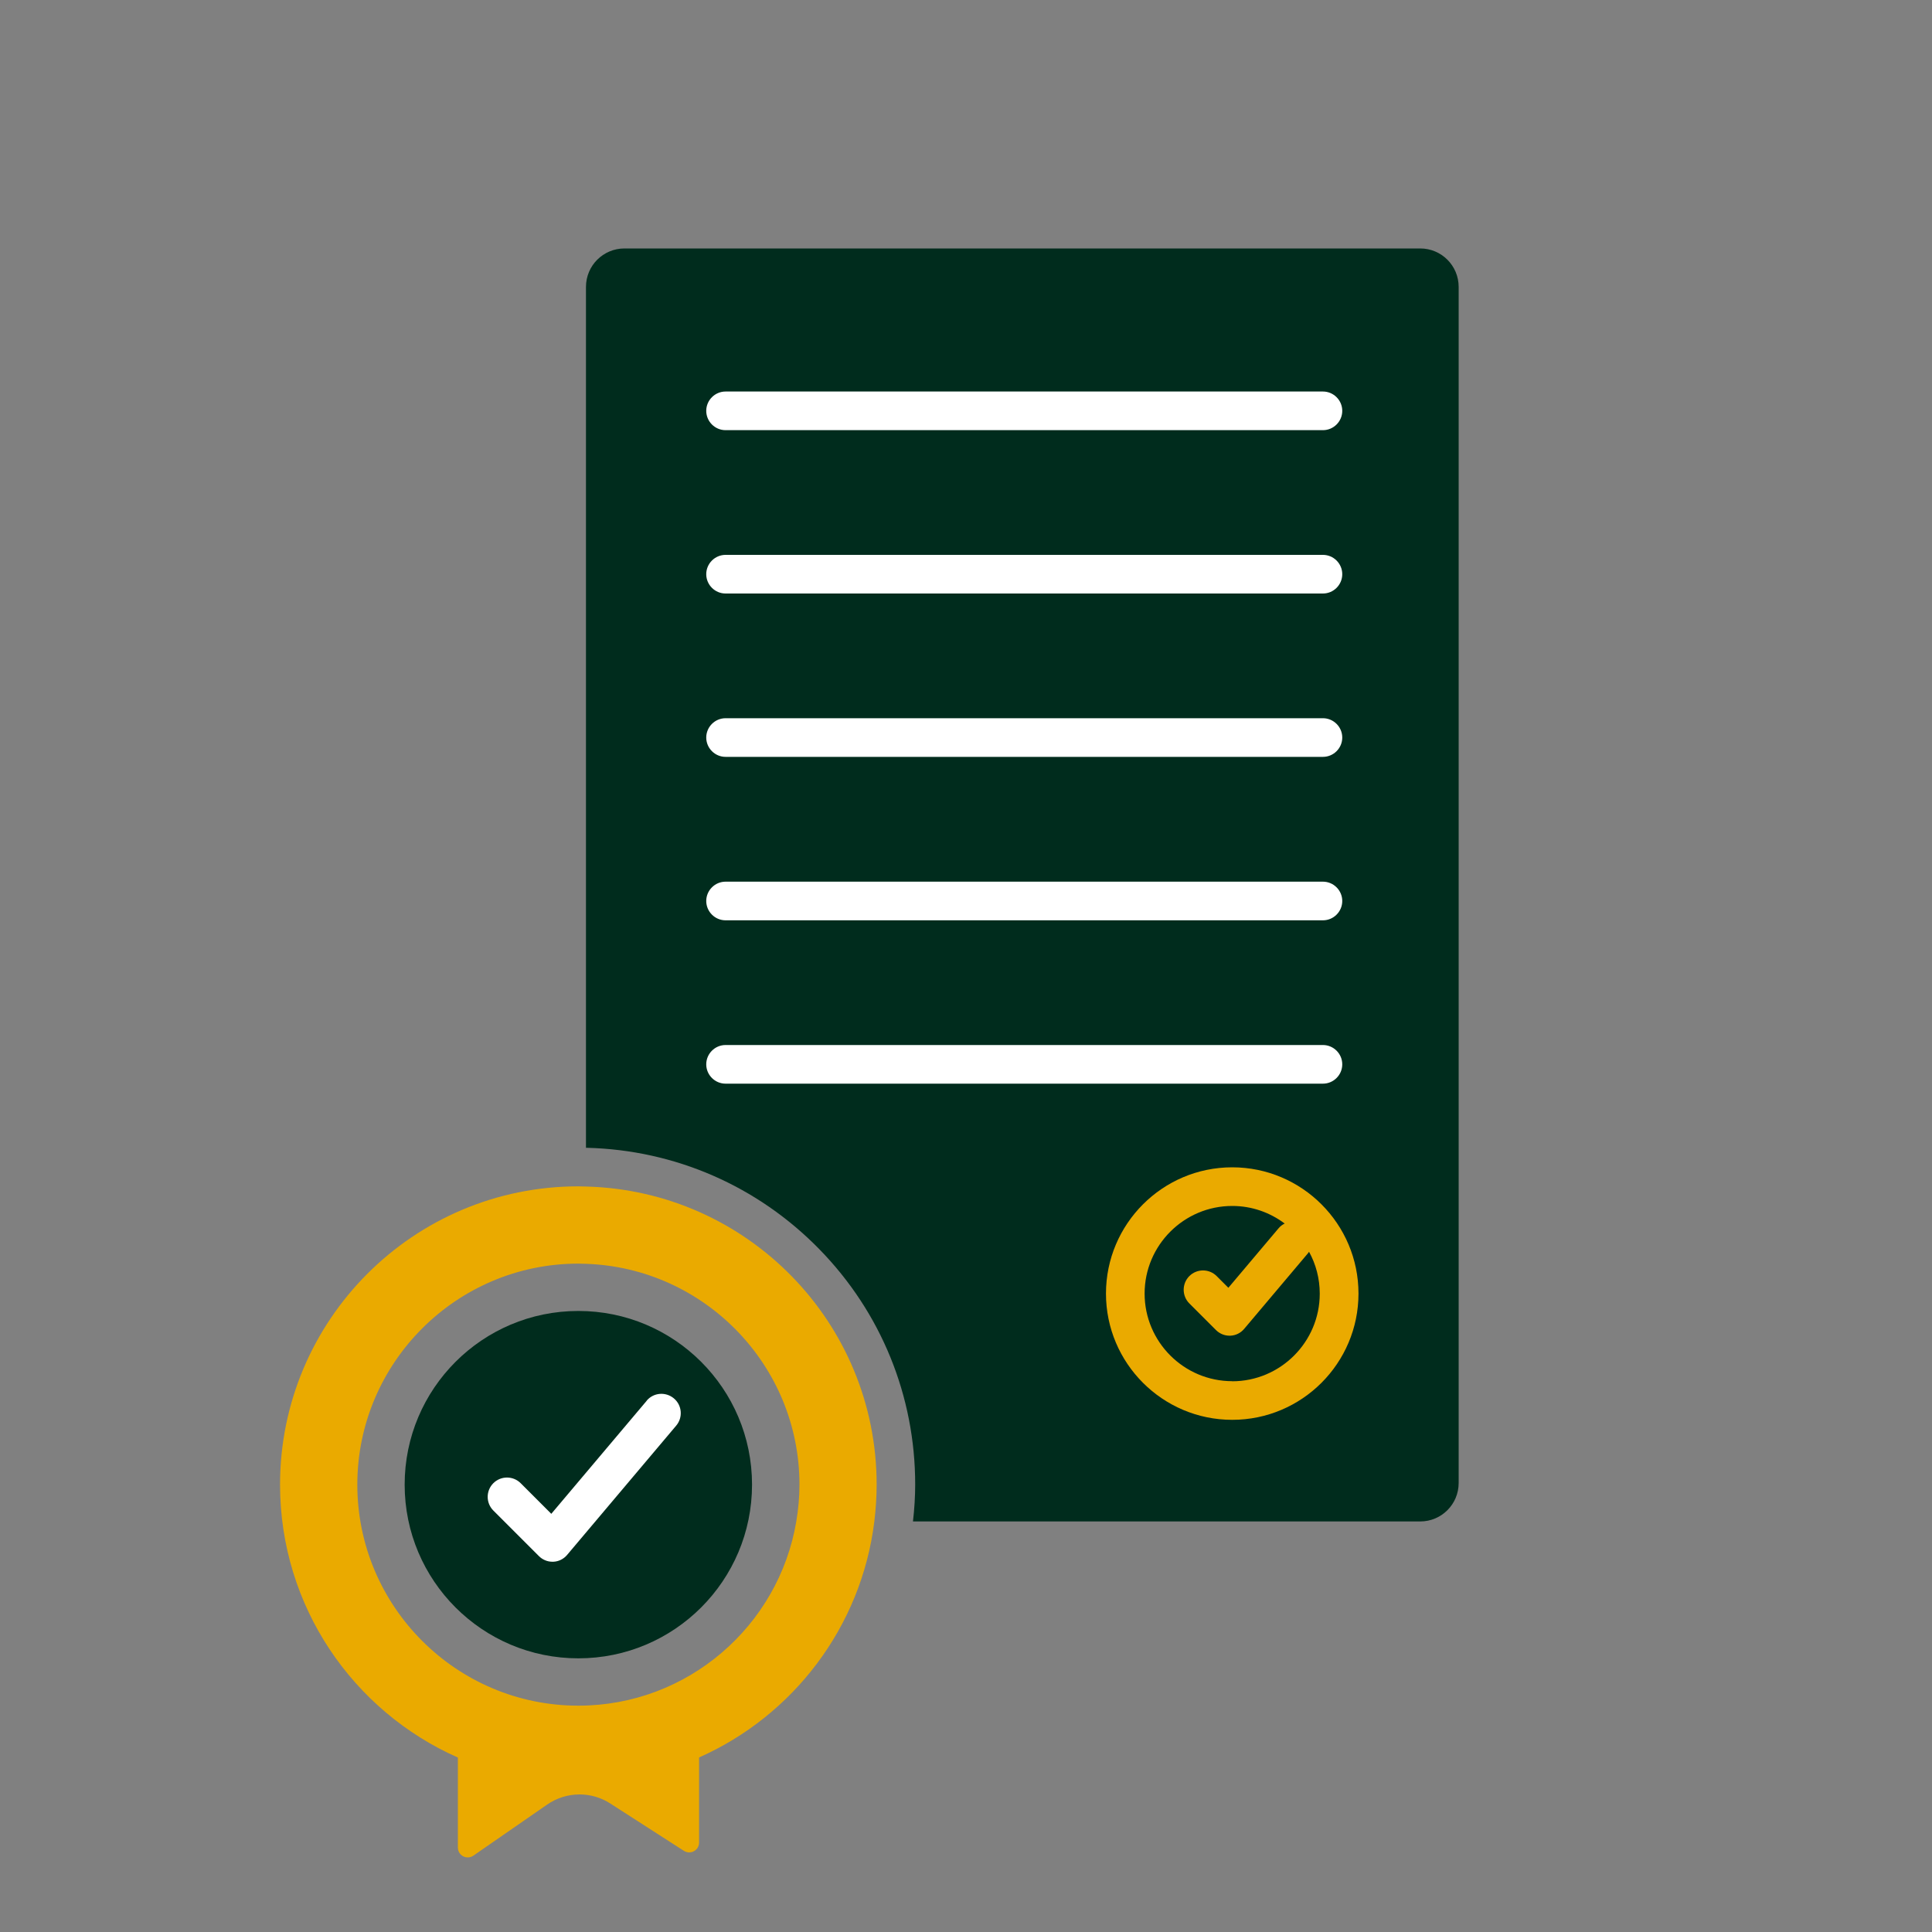
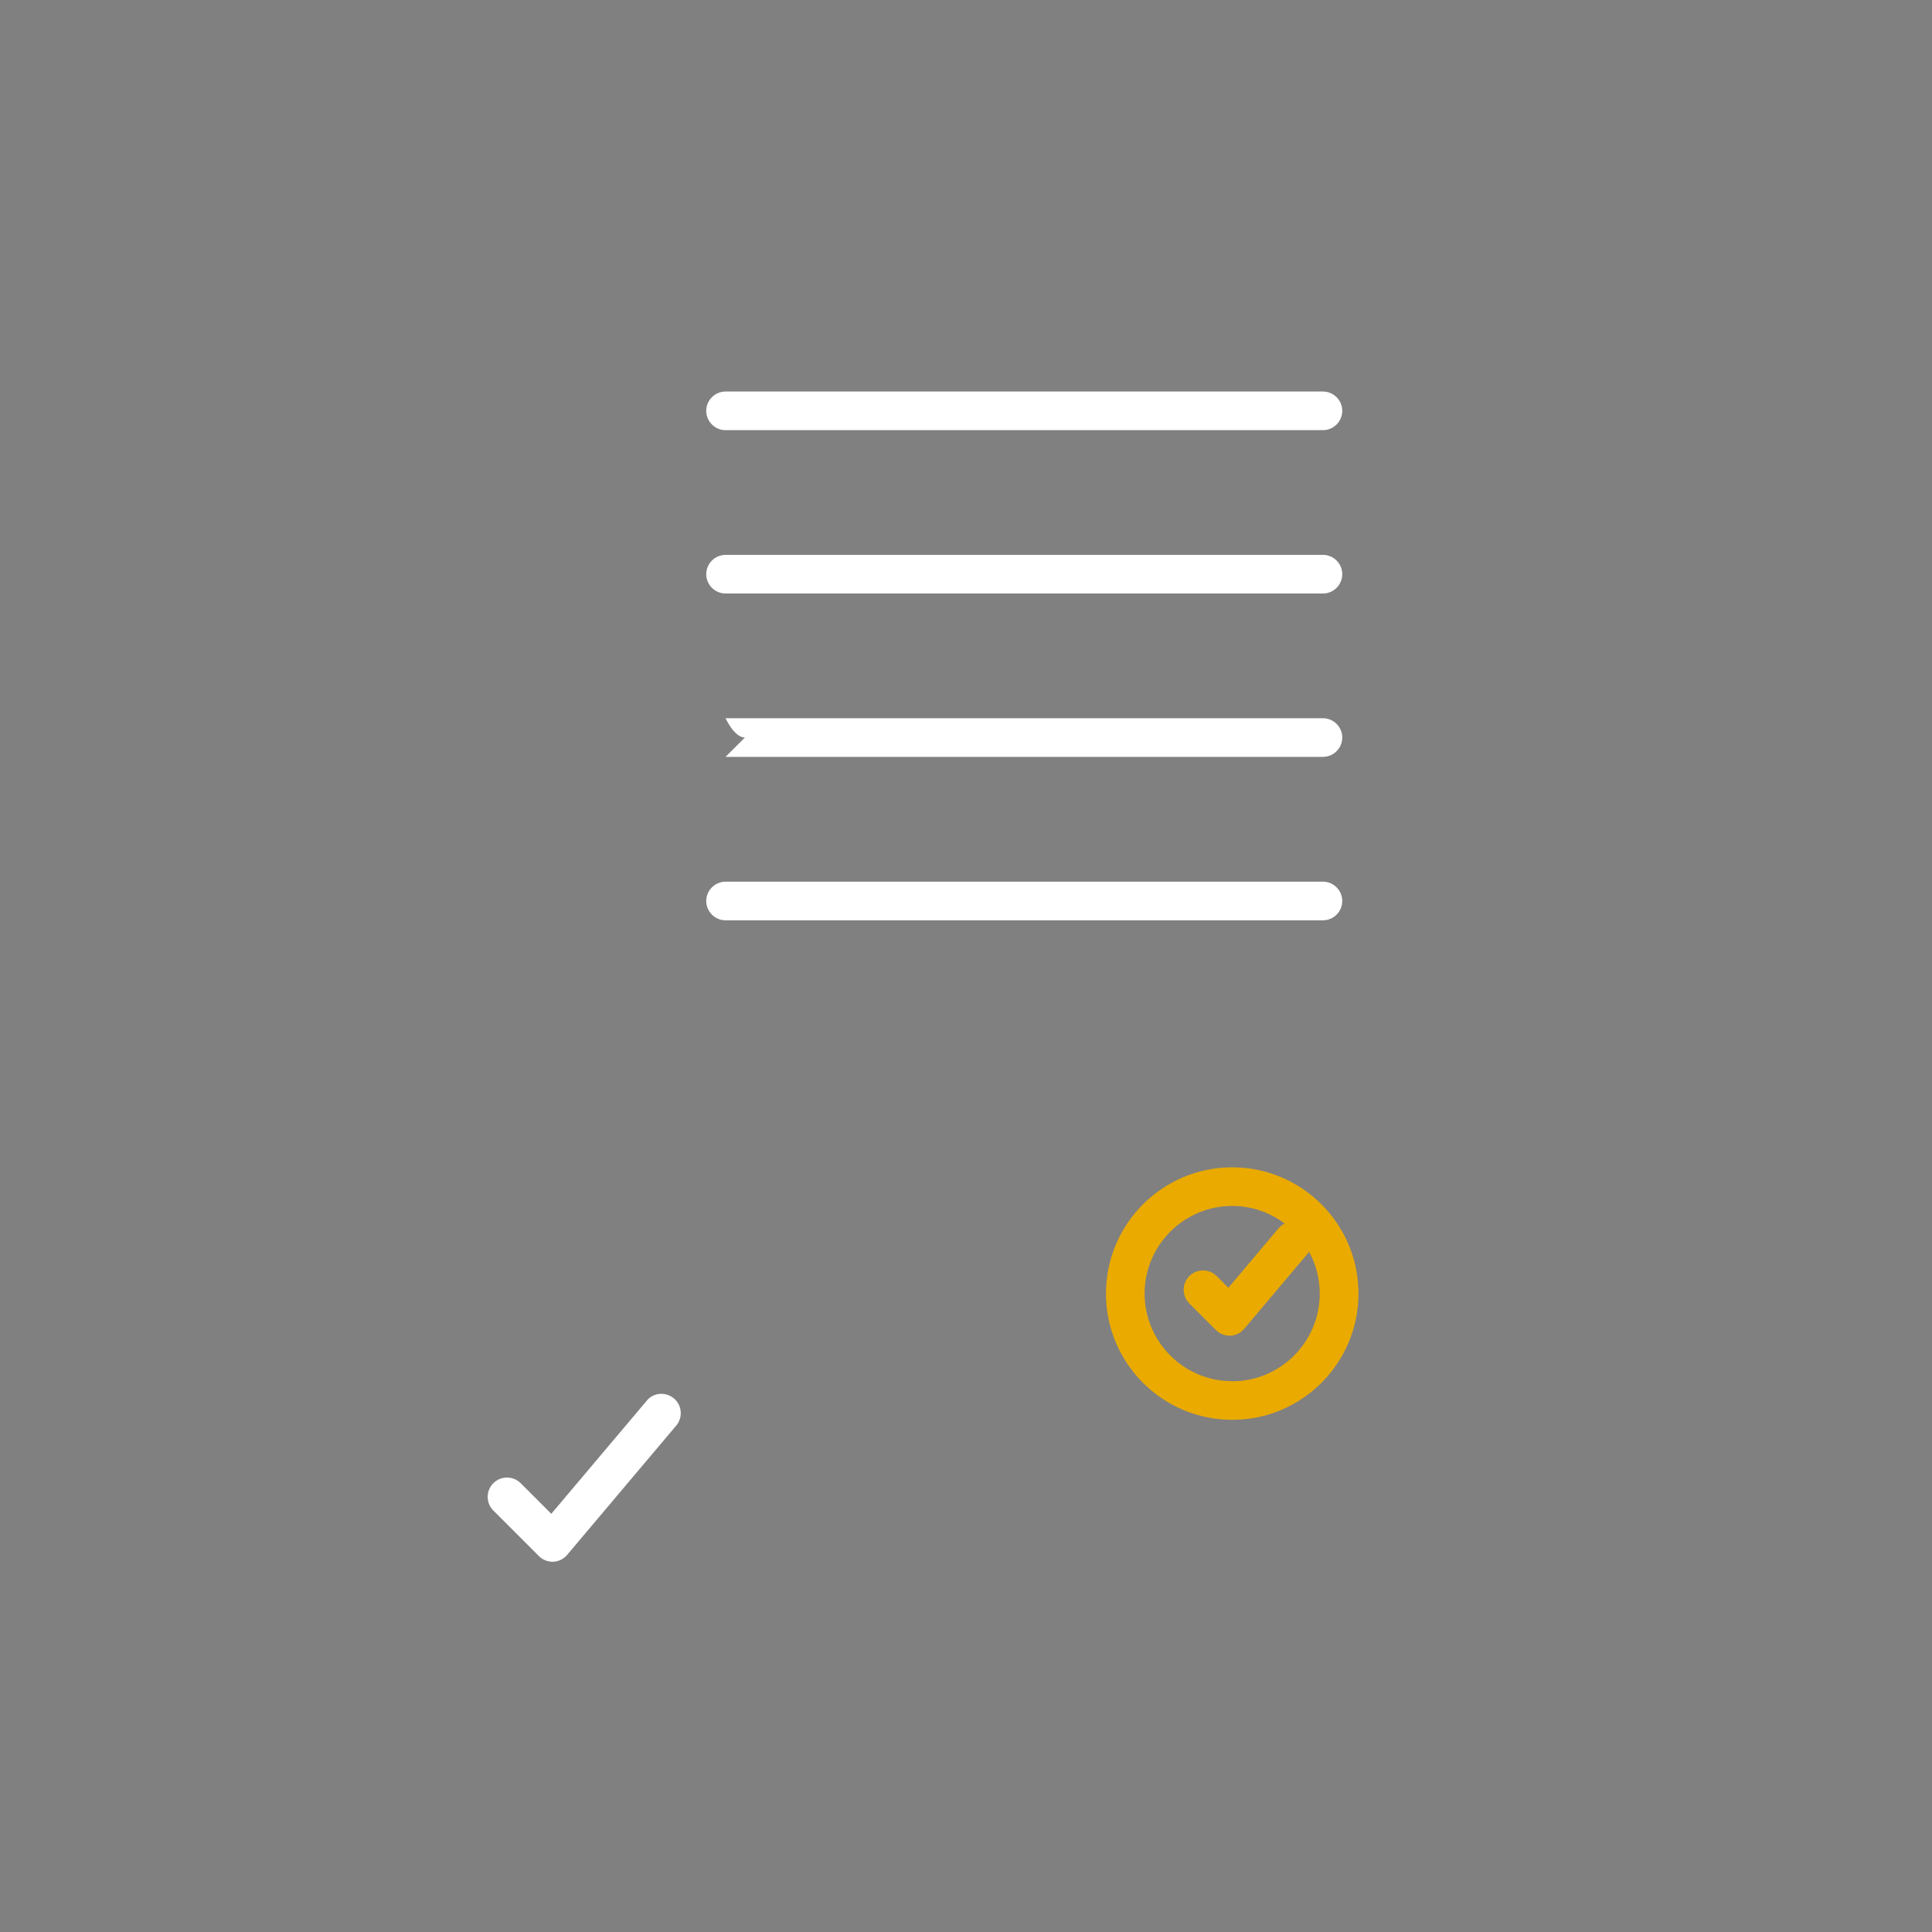
<svg xmlns="http://www.w3.org/2000/svg" id="Capa_1" data-name="Capa 1" viewBox="0 0 200 200">
  <rect x="0" y="0" width="200" height="200" fill="#808080" stroke="none" />
  <defs>
    <style>      .cls-1 {        fill: #eaaa00;      }      .cls-1, .cls-2, .cls-3 {        stroke-width: 0px;      }      .cls-2 {        fill: #002c1d;      }      .cls-3 {        fill: #fff;      }    </style>
  </defs>
-   <circle class="cls-2" cx="59.87" cy="153.69" r="17.98" />
-   <path class="cls-1" d="M60.67,122.83c-.27,0-.53-.02-.8-.02-17.06,0-30.88,13.83-30.88,30.88,0,12.61,7.57,23.46,18.41,28.25v9.32c0,.6.49,1.02,1.02,1.02.2,0,.4-.06.58-.18l7.64-5.29c1.01-.7,2.18-1.05,3.35-1.05,1.11,0,2.22.31,3.19.94l7.62,4.9c.18.11.37.16.55.16.53,0,1.02-.42,1.02-1.02v-8.81c9.71-4.31,16.79-13.48,18.14-24.42.15-1.25.24-2.53.24-3.82,0-16.79-13.4-30.44-30.09-30.86ZM82.43,157.51c-1.82,10.8-11.24,19.06-22.56,19.06-12.62,0-22.88-10.27-22.88-22.88s10.27-22.88,22.88-22.88c.27,0,.53.01.8.02,12.25.42,22.09,10.51,22.09,22.86,0,1.3-.12,2.58-.33,3.82Z" />
-   <path class="cls-2" d="M147.03,25.72h-82.39c-2.2,0-3.98,1.78-3.98,3.98v89.12h.1c9.13.23,17.67,3.96,24.06,10.5,6.4,6.55,9.92,15.2,9.92,24.36,0,1.23-.08,2.52-.23,3.82h52.51c2.2,0,3.98-1.78,3.98-3.98V29.7c0-2.2-1.78-3.98-3.98-3.98Z" />
  <g>
    <path class="cls-3" d="M66.96,144.99l-9.89,11.72-3.17-3.17c-.78-.78-2.05-.78-2.83,0s-.78,2.05,0,2.83l4.71,4.71c.38.38.88.59,1.41.59.03,0,.06,0,.08,0,.56-.02,1.08-.28,1.44-.71l11.29-13.38c.71-.84.61-2.11-.24-2.82-.85-.71-2.11-.61-2.82.24Z" />
    <path class="cls-3" d="M75.11,44.53h61.84c1.1,0,2-.9,2-2s-.9-2-2-2h-61.84c-1.1,0-2,.9-2,2s.9,2,2,2Z" />
    <path class="cls-3" d="M75.11,61.44h61.84c1.1,0,2-.9,2-2s-.9-2-2-2h-61.84c-1.1,0-2,.9-2,2s.9,2,2,2Z" />
-     <path class="cls-3" d="M75.11,78.35h61.84c1.1,0,2-.9,2-2s-.9-2-2-2h-61.84c-1.1,0-2,.9-2,2s.9,2,2,2Z" />
+     <path class="cls-3" d="M75.11,78.35h61.84c1.1,0,2-.9,2-2s-.9-2-2-2h-61.84s.9,2,2,2Z" />
    <path class="cls-3" d="M75.11,95.27h61.84c1.1,0,2-.9,2-2s-.9-2-2-2h-61.84c-1.1,0-2,.9-2,2s.9,2,2,2Z" />
-     <path class="cls-3" d="M138.95,110.18c0-1.1-.9-2-2-2h-61.84c-1.1,0-2,.9-2,2s.9,2,2,2h61.84c1.1,0,2-.9,2-2Z" />
    <path class="cls-1" d="M127.56,120.84c-7.21,0-13.07,5.86-13.07,13.07s5.86,13.07,13.07,13.07,13.07-5.86,13.07-13.07-5.86-13.07-13.07-13.07ZM127.56,142.98c-5,0-9.07-4.07-9.07-9.07s4.07-9.07,9.07-9.07c2.04,0,3.91.68,5.43,1.82-.24.12-.46.28-.64.5l-5.19,6.15-1.21-1.21c-.78-.78-2.05-.78-2.83,0s-.78,2.05,0,2.83l2.75,2.75c.38.38.88.59,1.41.59.03,0,.06,0,.08,0,.56-.02,1.08-.28,1.44-.71l6.59-7.81c.05-.05.08-.11.12-.17.71,1.29,1.11,2.77,1.11,4.34,0,5-4.07,9.07-9.07,9.07Z" />
  </g>
</svg>